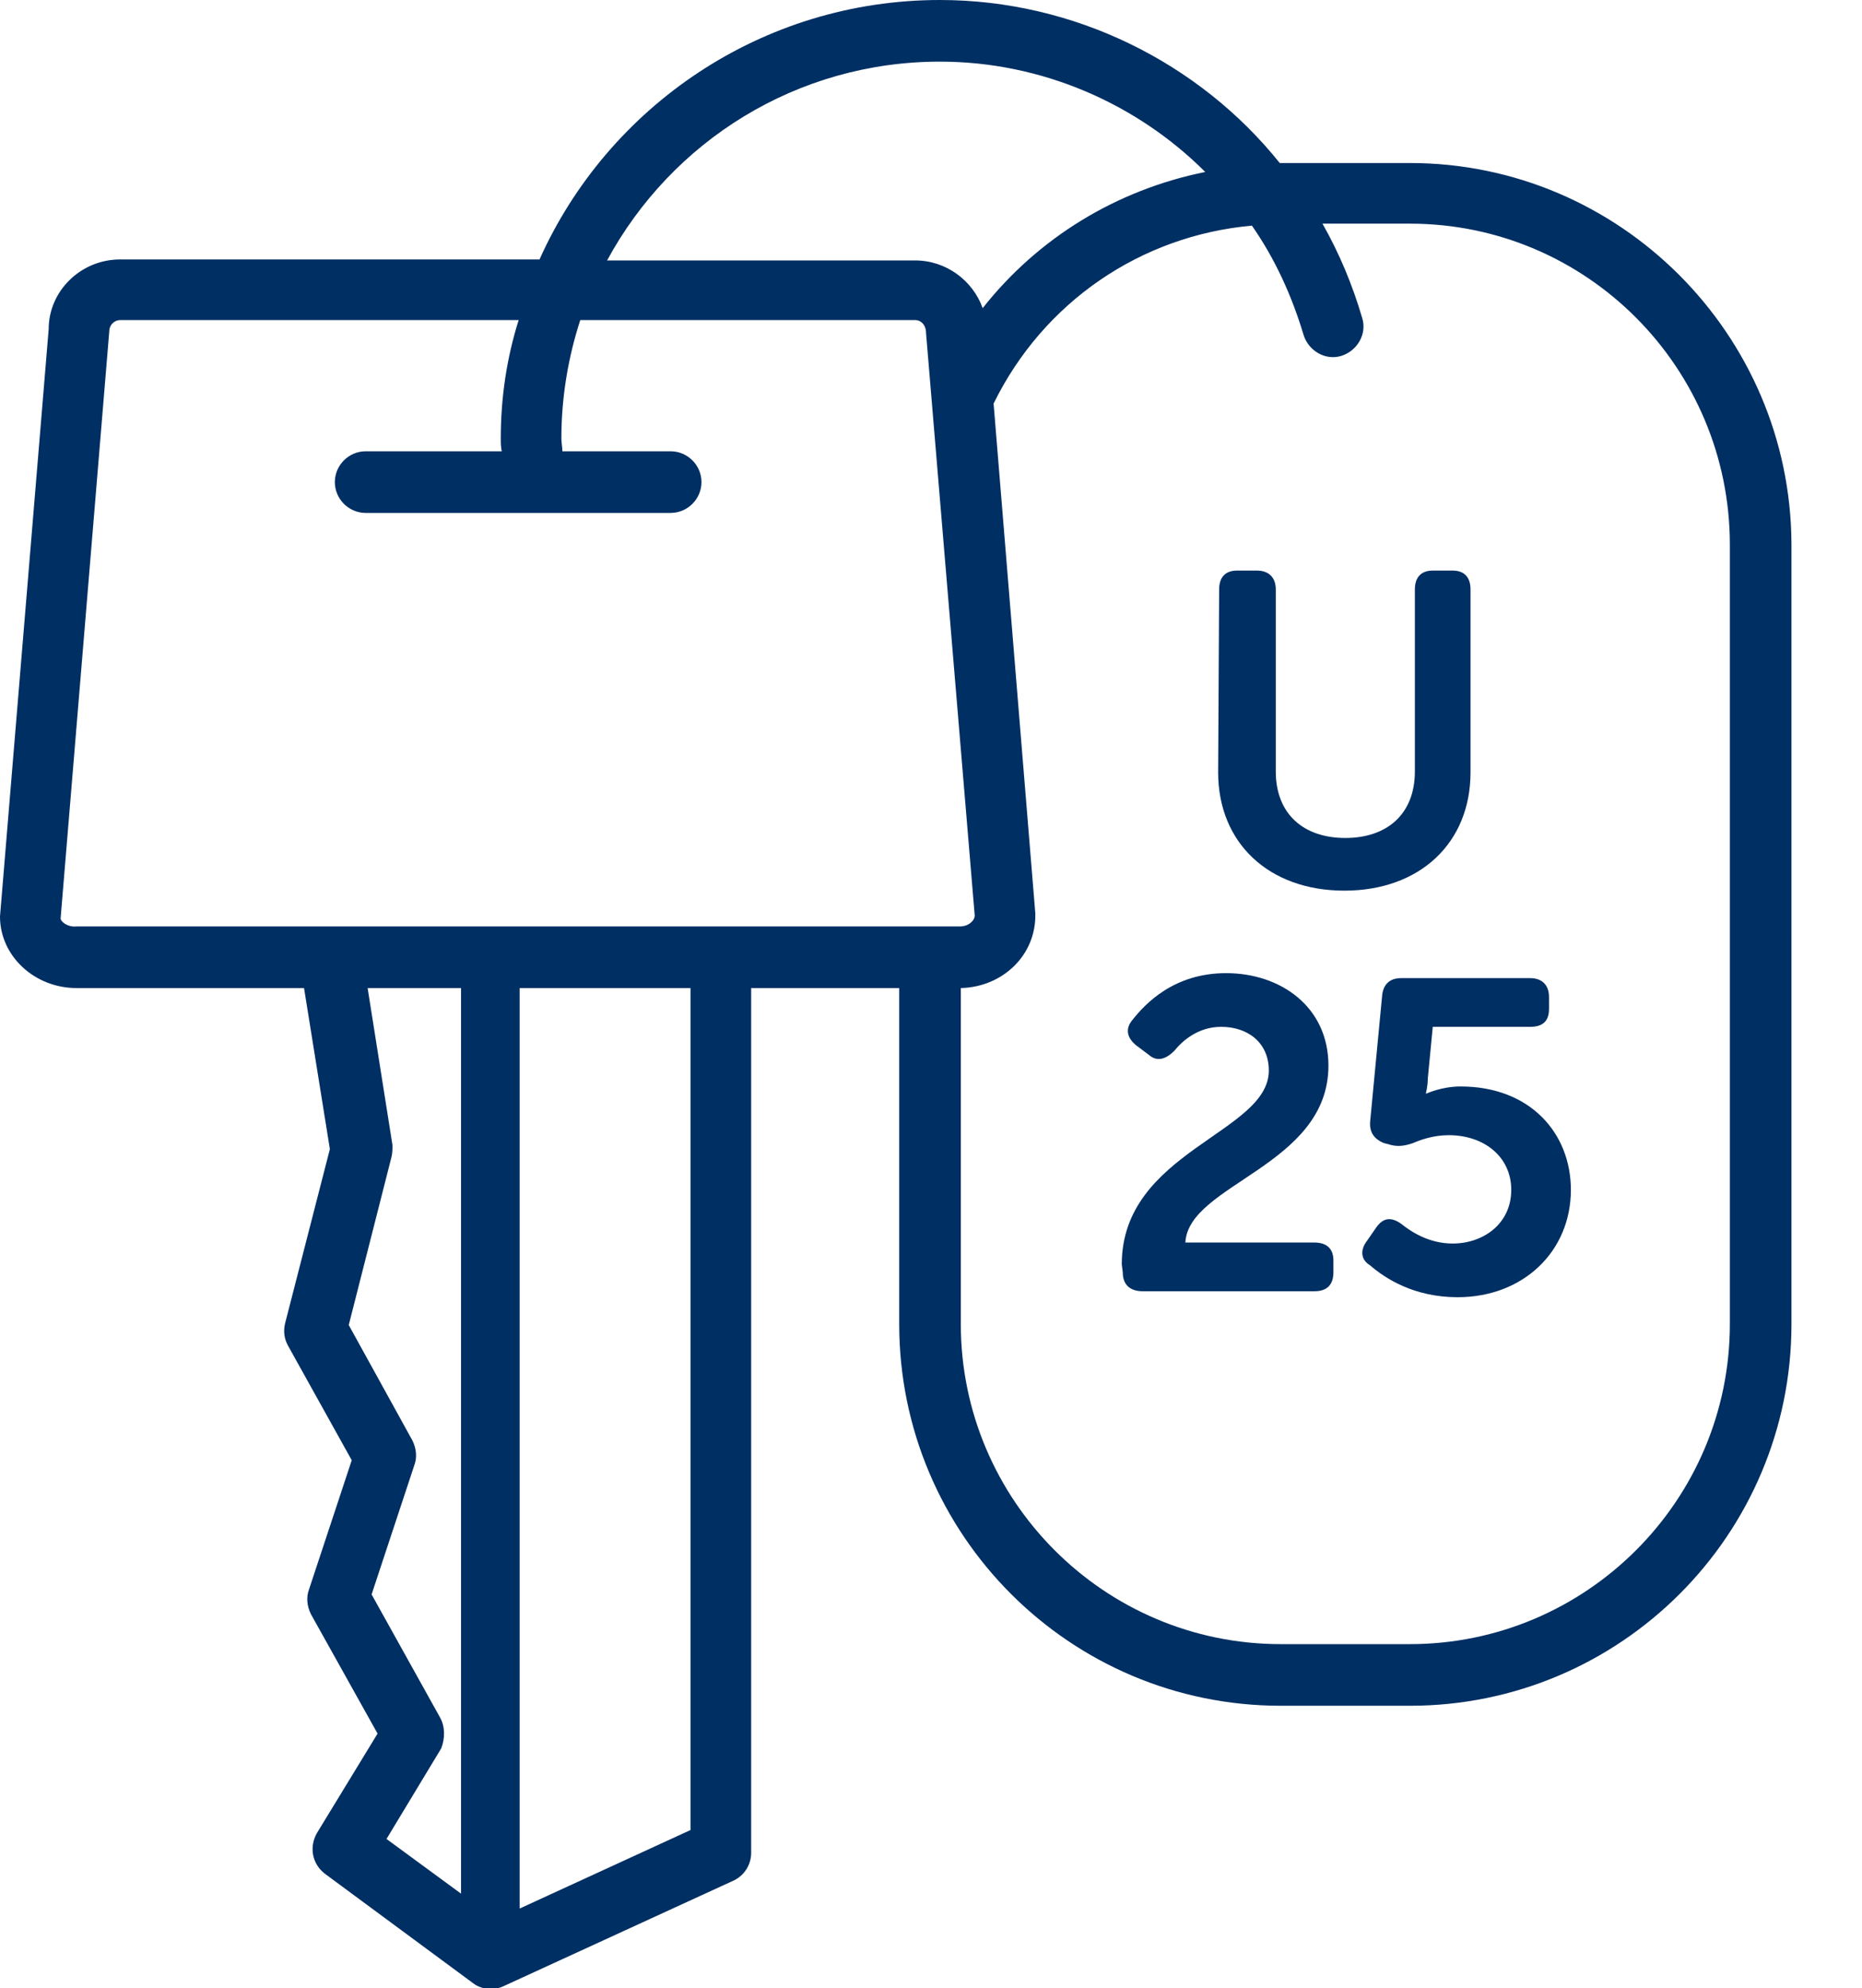
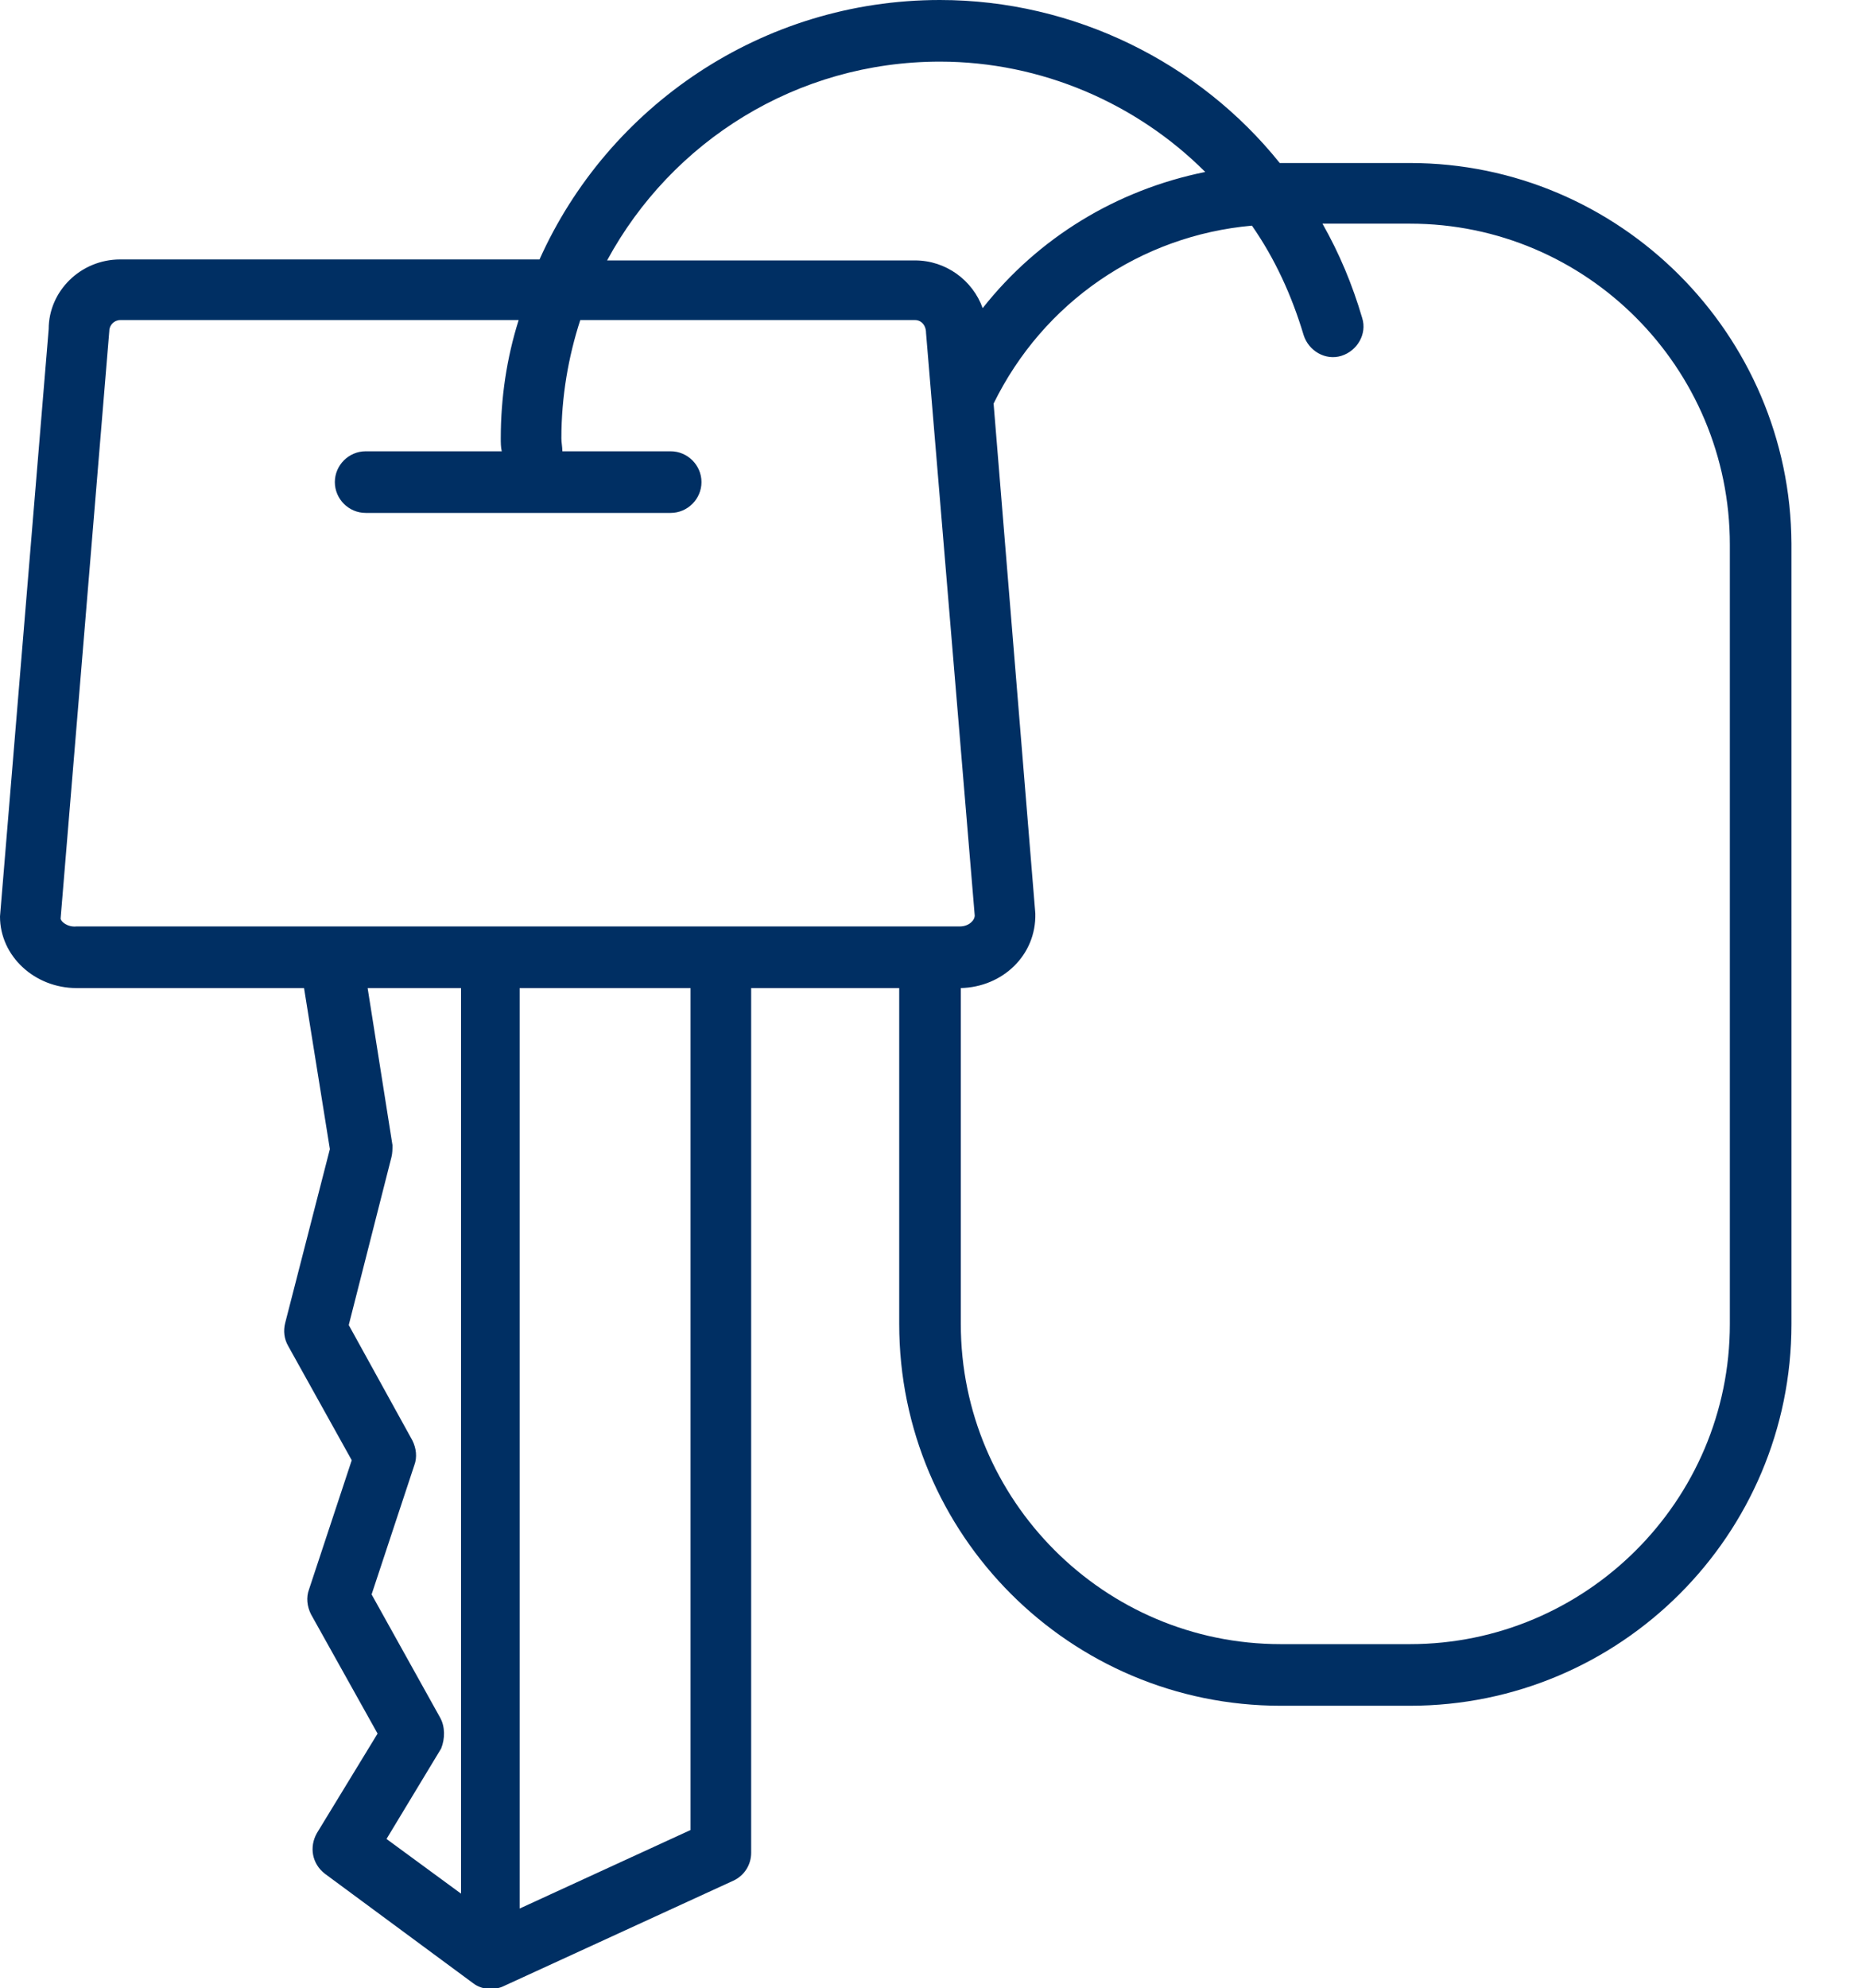
<svg xmlns="http://www.w3.org/2000/svg" version="1.1" id="Lager_1" x="0px" y="0px" viewBox="0 0 187.4 200" style="enable-background:new 0 0 187.4 200;" xml:space="preserve">
  <style type="text/css">
	.st0{fill:none;}
	.st1{fill:#002F63;}
</style>
  <g>
    <g>
-       <path class="st0" d="M152.1,29.7h-13c-14,0-26,8.1-31.8,19.8l-0.2,2.8l4.2,50.1c0,2.3-2.1,4.2-4.6,4.2h-2.9v0.6v36.3    c0,19.5,15.8,35.3,35.3,35.3h13c19.5,0,35.3-15.8,35.3-35.3V64.9C187.4,45.5,171.6,29.7,152.1,29.7z" />
-     </g>
+       </g>
    <path class="st1" d="M141.9,16.4h-13h-0.1C120.7,6.3,108.1,0,94.6,0C76.7,0,61.2,10.7,54.3,26.1H12.1c-4,0-7.2,3.2-7.2,7L0,92.2   c0,4,3.5,7.2,7.7,7.2h22.9l2.6,16.2l-4.5,17.5c-0.2,0.8-0.1,1.6,0.3,2.3l6.4,11.5l-4.3,13c-0.3,0.8-0.2,1.7,0.2,2.5l6.7,12l-6.1,10   c-0.8,1.4-0.5,3.1,0.8,4.1l14.9,11c0.5,0.4,1.2,0.6,1.8,0.6c0.4,0,0.9-0.1,1.3-0.3l23.1-10.6c1.1-0.5,1.8-1.6,1.8-2.8v-87h14.9   v33.8c0,21.2,17.2,38.4,38.4,38.4h13c21.2,0,38.4-17.2,38.4-38.4V54.7C180.2,33.6,163,16.4,141.9,16.4z M94.6,6.2   c10.2,0,19.8,4.2,26.7,11.1c-8.9,1.8-16.8,6.6-22.4,13.7c-1-2.8-3.7-4.8-6.8-4.8h-31C67.6,14.2,80.2,6.2,94.6,6.2z M6.1,92.4   L11,33.3c0-0.6,0.5-1.1,1.1-1.1h40.1C51,36,50.4,40,50.4,44.1c0,0.4,0,0.9,0.1,1.3H36.8c-1.7,0-3.1,1.4-3.1,3.1s1.4,3.1,3.1,3.1   h30.7c1.7,0,3.1-1.4,3.1-3.1s-1.4-3.1-3.1-3.1H56.6c0-0.4-0.1-0.9-0.1-1.3c0-4.2,0.7-8.2,1.9-11.9h33.7c0.6,0,1.1,0.5,1.1,1.3   l4.9,58.6c0,0.5-0.6,1.1-1.5,1.1H7.7C6.8,93.3,6.1,92.7,6.1,92.4z M44.3,172.8l-6.9-12.4l4.3-13c0.3-0.8,0.2-1.7-0.2-2.5l-6.4-11.6   l4.3-16.9c0.1-0.4,0.1-0.8,0.1-1.2L37,99.4h9.4c0,0,0,0,0,0.1v91l-7.5-5.5l5.5-9.1C44.8,174.9,44.8,173.7,44.3,172.8z M69.5,184.1   L52.3,192V99.5c0,0,0,0,0-0.1h17.2V184.1z M174.1,133.2c0,17.8-14.5,32.2-32.2,32.2h-13c-17.8,0-32.2-14.5-32.2-32.2V99.4   c4.2-0.1,7.6-3.3,7.5-7.5L100,40.6c5-10.2,14.8-16.9,26-17.9c2.3,3.3,4,7,5.2,11c0.5,1.6,2.2,2.6,3.8,2.1s2.6-2.2,2.1-3.8   c-1-3.4-2.3-6.5-4-9.5h8.8c17.8,0,32.2,14.5,32.2,32.3V133.2L174.1,133.2z" />
    <g>
-       <path class="st1" d="M122.7,59.3c0-1.2,0.6-1.9,1.8-1.9h2c1.2,0,1.9,0.7,1.9,1.9v18.3c0,4.3,2.8,6.7,7,6.7s7-2.4,7-6.7V59.3    c0-1.2,0.6-1.9,1.8-1.9h2c1.2,0,1.8,0.7,1.8,1.9v18.4c0,7.1-5.1,11.9-12.7,11.9s-12.7-4.8-12.7-11.9L122.7,59.3L122.7,59.3z" />
-       <path class="st1" d="M112.9,127.2c0-11.4,14.8-13.2,14.8-19.5c0-2.8-2.1-4.4-4.8-4.4c-2.3,0-3.9,1.4-4.7,2.4    c-0.8,0.8-1.7,1.2-2.6,0.4l-1.2-0.9c-0.9-0.7-1.2-1.6-0.5-2.5c1.4-1.8,4.3-4.8,9.5-4.8c5.5,0,10.3,3.4,10.3,9.3    c0,10.1-14.1,11.9-14.4,17.8h13c1.2,0,1.9,0.6,1.9,1.8v1.2c0,1.2-0.6,1.9-1.9,1.9H115c-1.2,0-2-0.6-2-1.9L112.9,127.2L112.9,127.2    z" />
-       <path class="st1" d="M137.6,124.8l0.9-1.3c0.7-1,1.5-1.1,2.5-0.4c1,0.8,2.8,2,5.2,2c3.1,0,5.9-2,5.9-5.4c0-3.3-2.7-5.5-6.3-5.5    c-1.6,0-2.9,0.5-3.6,0.8c-0.9,0.3-1.6,0.4-2.5,0.1l-0.4-0.1c-1-0.4-1.5-1.1-1.4-2.2l1.2-12.6c0.1-1.2,0.8-1.8,1.9-1.8h13    c1.2,0,1.9,0.7,1.9,1.9v1.2c0,1.2-0.6,1.8-1.9,1.8h-9.8l-0.5,5.2c0,0.8-0.2,1.5-0.2,1.5h0.1c0,0,1.5-0.7,3.4-0.7    c7,0,11.1,4.7,11.1,10.4c0,6.2-4.8,10.8-11.4,10.8c-4.4,0-7.3-1.9-8.8-3.2C136.9,126.7,136.9,125.7,137.6,124.8z" />
-     </g>
+       </g>
  </g>
</svg>